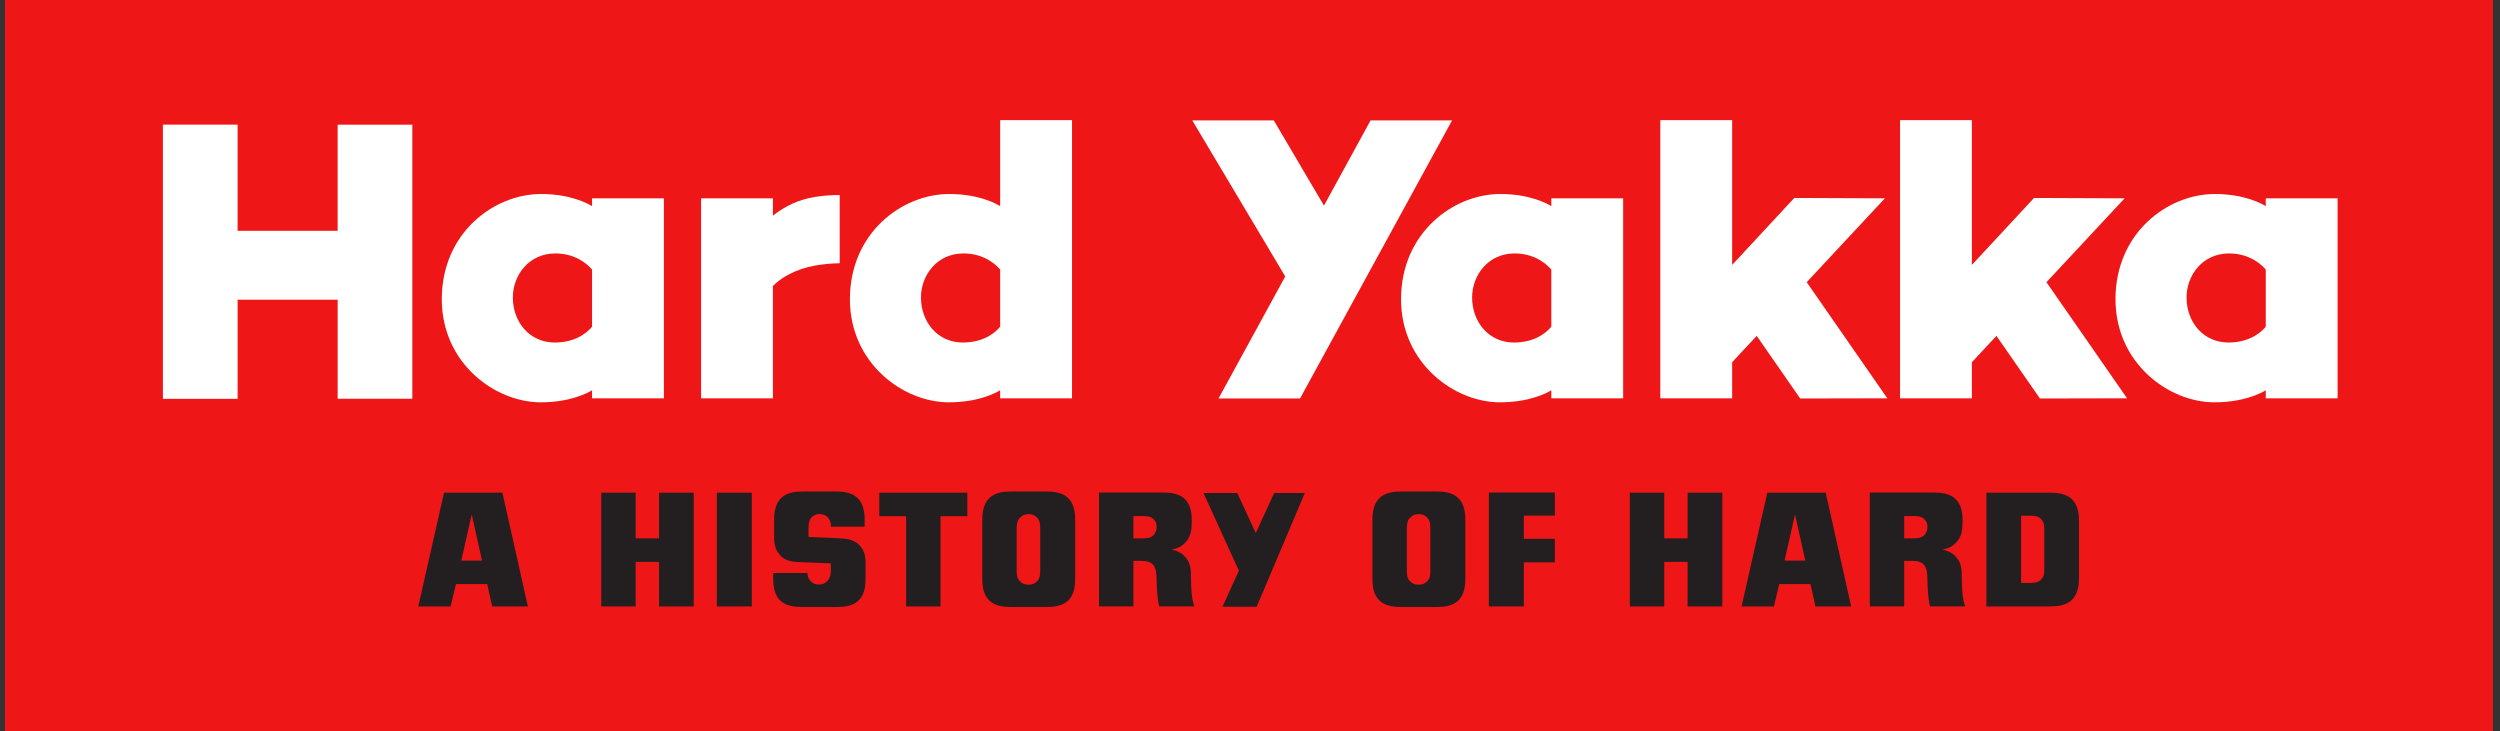
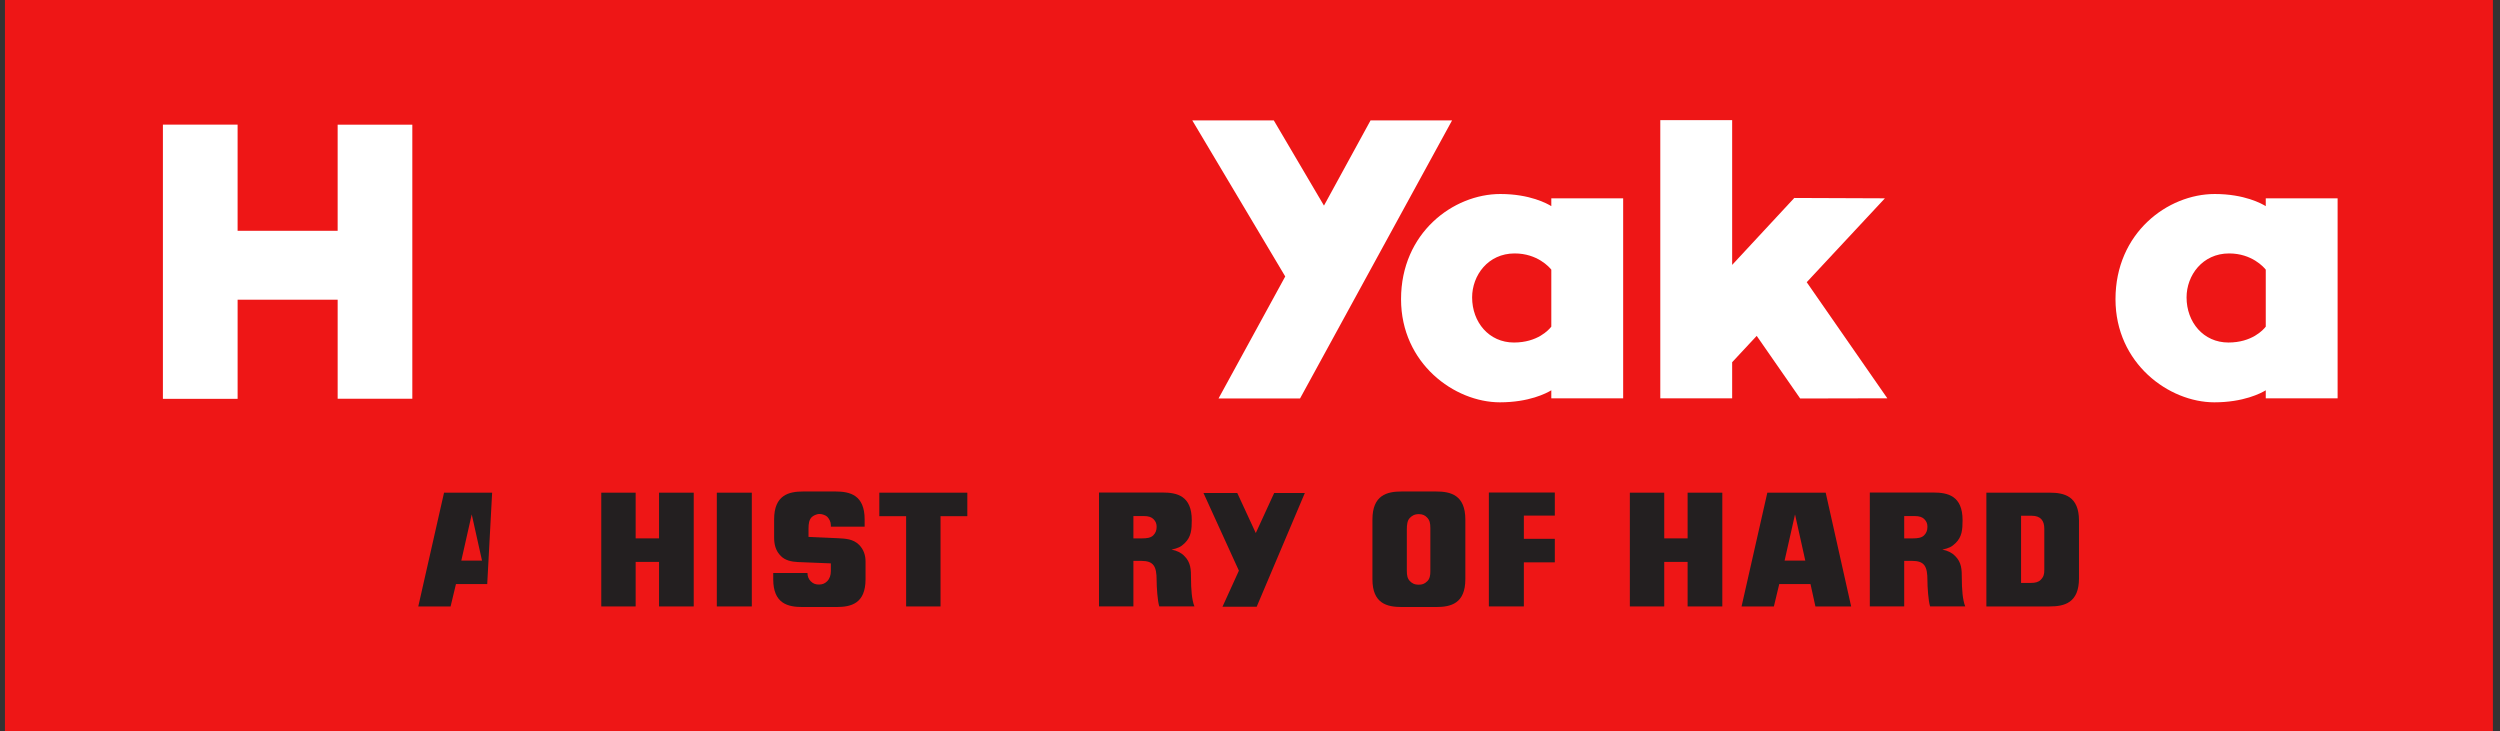
<svg xmlns="http://www.w3.org/2000/svg" width="253" height="74" viewBox="0 0 253 74" fill="none">
  <rect x="0" y="0" width="253" height="74" fill="#333333" stroke="none" />
  <path fill-rule="evenodd" clip-rule="evenodd" d="M0.5 73.999H252.281V-0H0.5V73.999Z" fill="#EE1616" />
  <path fill-rule="evenodd" clip-rule="evenodd" d="M16.486 12.612H24.045V23.357H34.17V12.618H41.727V40.352H34.171V30.33H24.046V40.362H16.486V12.612Z" fill="white" />
-   <path fill-rule="evenodd" clip-rule="evenodd" d="M56.134 34.663C53.609 34.663 51.901 32.607 51.901 30.098C51.901 27.868 53.512 25.648 56.204 25.648C58.52 25.648 59.734 27.059 59.916 27.289V33.057C59.664 33.381 58.517 34.663 56.134 34.663ZM59.916 20.069V20.862C59.511 20.61 57.754 19.633 54.757 19.633C49.986 19.633 44.709 23.572 44.709 30.277C44.709 36.781 50.119 40.715 54.714 40.715C57.665 40.715 59.417 39.799 59.916 39.497V40.314H67.187V20.069H59.916Z" fill="white" />
  <path fill-rule="evenodd" clip-rule="evenodd" d="M153.211 34.663C150.685 34.663 148.979 32.607 148.979 30.098C148.979 27.868 150.589 25.648 153.281 25.648C155.596 25.648 156.811 27.059 156.993 27.288V33.057C156.74 33.381 155.593 34.663 153.211 34.663ZM156.993 20.069V20.862C156.588 20.61 154.831 19.633 151.834 19.633C147.064 19.633 141.786 23.572 141.786 30.277C141.786 36.781 147.196 40.715 151.791 40.715C154.741 40.715 156.494 39.799 156.993 39.497V40.314H164.264V20.069H156.993Z" fill="white" />
  <path fill-rule="evenodd" clip-rule="evenodd" d="M225.513 34.663C222.987 34.663 221.28 32.607 221.28 30.098C221.28 27.868 222.891 25.648 225.583 25.648C227.898 25.648 229.113 27.059 229.295 27.289V33.057C229.043 33.381 227.896 34.663 225.513 34.663ZM229.295 20.069V20.862C228.89 20.61 227.133 19.633 224.136 19.633C219.365 19.633 214.088 23.572 214.088 30.277C214.088 36.781 219.498 40.715 224.092 40.715C227.043 40.715 228.796 39.799 229.295 39.497V40.314H236.566V20.069H229.295Z" fill="white" />
  <path fill-rule="evenodd" clip-rule="evenodd" d="M182.84 28.558L190.751 20.07L181.581 20.034L175.294 26.808V12.158H168.022V40.313H175.294V36.656L177.778 33.99L182.179 40.328L190.997 40.308L182.84 28.558Z" fill="white" />
-   <path fill-rule="evenodd" clip-rule="evenodd" d="M207.102 28.558L215.013 20.07L205.843 20.034L199.555 26.808V12.158H192.284V40.313H199.555V36.656L202.04 33.99L206.441 40.328L215.259 40.308L207.102 28.558Z" fill="white" />
-   <path fill-rule="evenodd" clip-rule="evenodd" d="M97.435 34.663C94.91 34.663 93.203 32.607 93.203 30.097C93.203 27.868 94.814 25.648 97.506 25.648C99.82 25.648 101.035 27.059 101.217 27.288V33.057C100.966 33.381 99.819 34.663 97.435 34.663ZM101.217 12.158V20.862C100.813 20.61 99.056 19.633 96.058 19.633C91.288 19.633 86.011 23.572 86.011 30.277C86.011 36.781 91.421 40.715 96.015 40.715C98.966 40.715 100.719 39.799 101.217 39.497V40.314H108.489V12.158H101.217Z" fill="white" />
  <path fill-rule="evenodd" clip-rule="evenodd" d="M138.7 12.184L133.986 20.808L128.908 12.184H120.659L130.066 27.978L123.315 40.326H131.564L146.95 12.184H138.7Z" fill="white" />
-   <path fill-rule="evenodd" clip-rule="evenodd" d="M81.24 20.213C79.674 20.685 78.521 21.586 78.221 21.819V20.07H70.949V40.313H78.221V28.937C78.501 28.645 79.416 27.798 81.137 27.214C82.822 26.642 84.978 26.642 84.978 26.642V19.743C84.978 19.743 82.999 19.682 81.24 20.213Z" fill="white" />
-   <path fill-rule="evenodd" clip-rule="evenodd" d="M47.739 52.058L46.685 56.73H48.779L47.739 52.058ZM44.937 49.858H50.843L53.42 61.371H49.804L49.307 59.11H46.142L45.6 61.371H42.33L44.937 49.858Z" fill="#231F20" />
+   <path fill-rule="evenodd" clip-rule="evenodd" d="M47.739 52.058L46.685 56.73H48.779L47.739 52.058ZM44.937 49.858H50.843H49.804L49.307 59.11H46.142L45.6 61.371H42.33L44.937 49.858Z" fill="#231F20" />
  <path fill-rule="evenodd" clip-rule="evenodd" d="M60.848 49.858H64.328V54.484H66.695V49.858H70.205V61.371H66.695V56.864H64.328V61.371H60.848V49.858Z" fill="#231F20" />
  <path fill-rule="evenodd" clip-rule="evenodd" d="M72.542 61.371H76.083V49.858H72.542V61.371Z" fill="#231F20" />
  <path fill-rule="evenodd" clip-rule="evenodd" d="M84.534 49.738C86.025 49.738 87.502 50.097 87.502 52.567V53.301H84.082V53.136C84.082 52.807 83.916 52.507 83.72 52.298C83.57 52.148 83.208 52.014 82.952 52.014C82.605 52.014 82.304 52.193 82.153 52.328C81.882 52.598 81.822 52.987 81.822 53.48V54.334L84.82 54.468C85.558 54.514 86.327 54.528 86.945 55.142C87.412 55.621 87.593 56.206 87.593 56.819V58.616C87.593 61.086 86.131 61.43 84.639 61.43H81.204C79.727 61.43 78.251 61.086 78.251 58.616V57.987H81.716C81.716 58.316 81.822 58.6 82.048 58.825C82.319 59.094 82.56 59.154 82.892 59.154C83.208 59.154 83.465 59.065 83.706 58.825C83.961 58.57 84.082 58.211 84.082 57.807V57.014L80.737 56.879C80.104 56.849 79.456 56.714 79.019 56.265C78.492 55.741 78.341 55.098 78.341 54.379V52.567C78.341 50.097 79.818 49.738 81.294 49.738H84.534Z" fill="#231F20" />
  <path fill-rule="evenodd" clip-rule="evenodd" d="M88.987 49.858H97.893V52.238H95.181V61.371H91.7V52.238H88.987V49.858Z" fill="#231F20" />
-   <path fill-rule="evenodd" clip-rule="evenodd" d="M105.269 53.436C105.269 52.956 105.209 52.642 104.922 52.358C104.741 52.164 104.485 52.029 104.109 52.029C103.641 52.029 103.4 52.208 103.204 52.403C102.934 52.657 102.888 53.122 102.888 53.571V57.748C102.888 58.227 102.948 58.556 103.204 58.811C103.415 59.02 103.626 59.169 104.094 59.169C104.425 59.169 104.666 59.109 104.968 58.811C105.209 58.571 105.269 58.227 105.269 57.837V53.436ZM102.376 61.43C100.884 61.43 99.407 61.086 99.407 58.616V52.582C99.407 50.097 100.884 49.738 102.376 49.738H105.842C107.333 49.738 108.81 50.097 108.81 52.582V58.616C108.81 61.086 107.333 61.43 105.857 61.43H102.376Z" fill="#231F20" />
  <path fill-rule="evenodd" clip-rule="evenodd" d="M114.7 52.223V54.484H115.573C116.026 54.484 116.447 54.438 116.704 54.184C116.945 53.945 117.051 53.675 117.051 53.316C117.051 53.017 116.975 52.777 116.734 52.537C116.538 52.343 116.267 52.223 115.724 52.223H114.7ZM114.7 56.76V61.37H111.219V49.843H117.638C119.115 49.843 120.607 50.172 120.607 52.642C120.607 53.6 120.546 54.318 119.913 54.947C119.507 55.352 119.221 55.472 118.558 55.622C119.085 55.711 119.552 55.951 119.838 56.251C120.516 56.909 120.531 57.643 120.531 58.571C120.531 59.544 120.607 60.727 120.877 61.37H117.321C117.141 60.831 117.051 59.394 117.051 58.735C117.051 57.328 116.764 56.76 115.498 56.76H114.7Z" fill="#231F20" />
  <path fill-rule="evenodd" clip-rule="evenodd" d="M144.751 53.436C144.751 52.956 144.691 52.642 144.405 52.358C144.224 52.164 143.968 52.029 143.591 52.029C143.124 52.029 142.884 52.208 142.687 52.403C142.416 52.657 142.371 53.122 142.371 53.571V57.748C142.371 58.227 142.431 58.556 142.687 58.811C142.898 59.02 143.109 59.169 143.576 59.169C143.907 59.169 144.149 59.109 144.45 58.811C144.691 58.571 144.751 58.227 144.751 57.837V53.436ZM141.858 61.43C140.367 61.43 138.89 61.086 138.89 58.616V52.582C138.89 50.097 140.367 49.738 141.858 49.738H145.324C146.816 49.738 148.293 50.097 148.293 52.582V58.616C148.293 61.086 146.816 61.43 145.34 61.43H141.858Z" fill="#231F20" />
  <path fill-rule="evenodd" clip-rule="evenodd" d="M150.673 49.843H157.348V52.178H154.214V54.529H157.348V56.909H154.214V61.37H150.673V49.843Z" fill="#231F20" />
  <path fill-rule="evenodd" clip-rule="evenodd" d="M164.94 49.858H168.421V54.484H170.786V49.858H174.298V61.371H170.786V56.864H168.421V61.371H164.94V49.858Z" fill="#231F20" />
  <path fill-rule="evenodd" clip-rule="evenodd" d="M181.656 52.058L180.602 56.73H182.695L181.656 52.058ZM178.854 49.858H184.76L187.337 61.371H183.72L183.223 59.11H180.059L179.517 61.371H176.246L178.854 49.858Z" fill="#231F20" />
  <path fill-rule="evenodd" clip-rule="evenodd" d="M192.705 52.223V54.484H193.579C194.031 54.484 194.453 54.438 194.71 54.184C194.951 53.945 195.056 53.675 195.056 53.316C195.056 53.017 194.981 52.777 194.74 52.537C194.543 52.343 194.273 52.223 193.73 52.223H192.705ZM192.705 56.76V61.37H189.225V49.843H195.643C197.121 49.843 198.612 50.172 198.612 52.642C198.612 53.6 198.552 54.318 197.919 54.947C197.512 55.352 197.226 55.472 196.564 55.622C197.091 55.711 197.557 55.951 197.844 56.251C198.522 56.909 198.537 57.643 198.537 58.571C198.537 59.544 198.612 60.727 198.883 61.37H195.327C195.147 60.831 195.056 59.394 195.056 58.735C195.056 57.328 194.77 56.76 193.504 56.76H192.705Z" fill="#231F20" />
  <path fill-rule="evenodd" clip-rule="evenodd" d="M204.532 52.193V58.99H205.556C205.949 58.99 206.28 58.915 206.507 58.691C206.838 58.362 206.883 58.076 206.883 57.687V53.495C206.883 52.687 206.507 52.193 205.602 52.193H204.532ZM207.425 49.858C208.916 49.858 210.394 50.218 210.394 52.687V58.526C210.394 61.011 208.916 61.371 207.425 61.371H201.021V49.858H207.425Z" fill="#231F20" />
  <path fill-rule="evenodd" clip-rule="evenodd" d="M127.177 61.4H123.717L125.376 57.754L121.791 49.89H125.211L127.086 53.946L128.947 49.89H132.05L127.177 61.4Z" fill="#231F20" />
</svg>